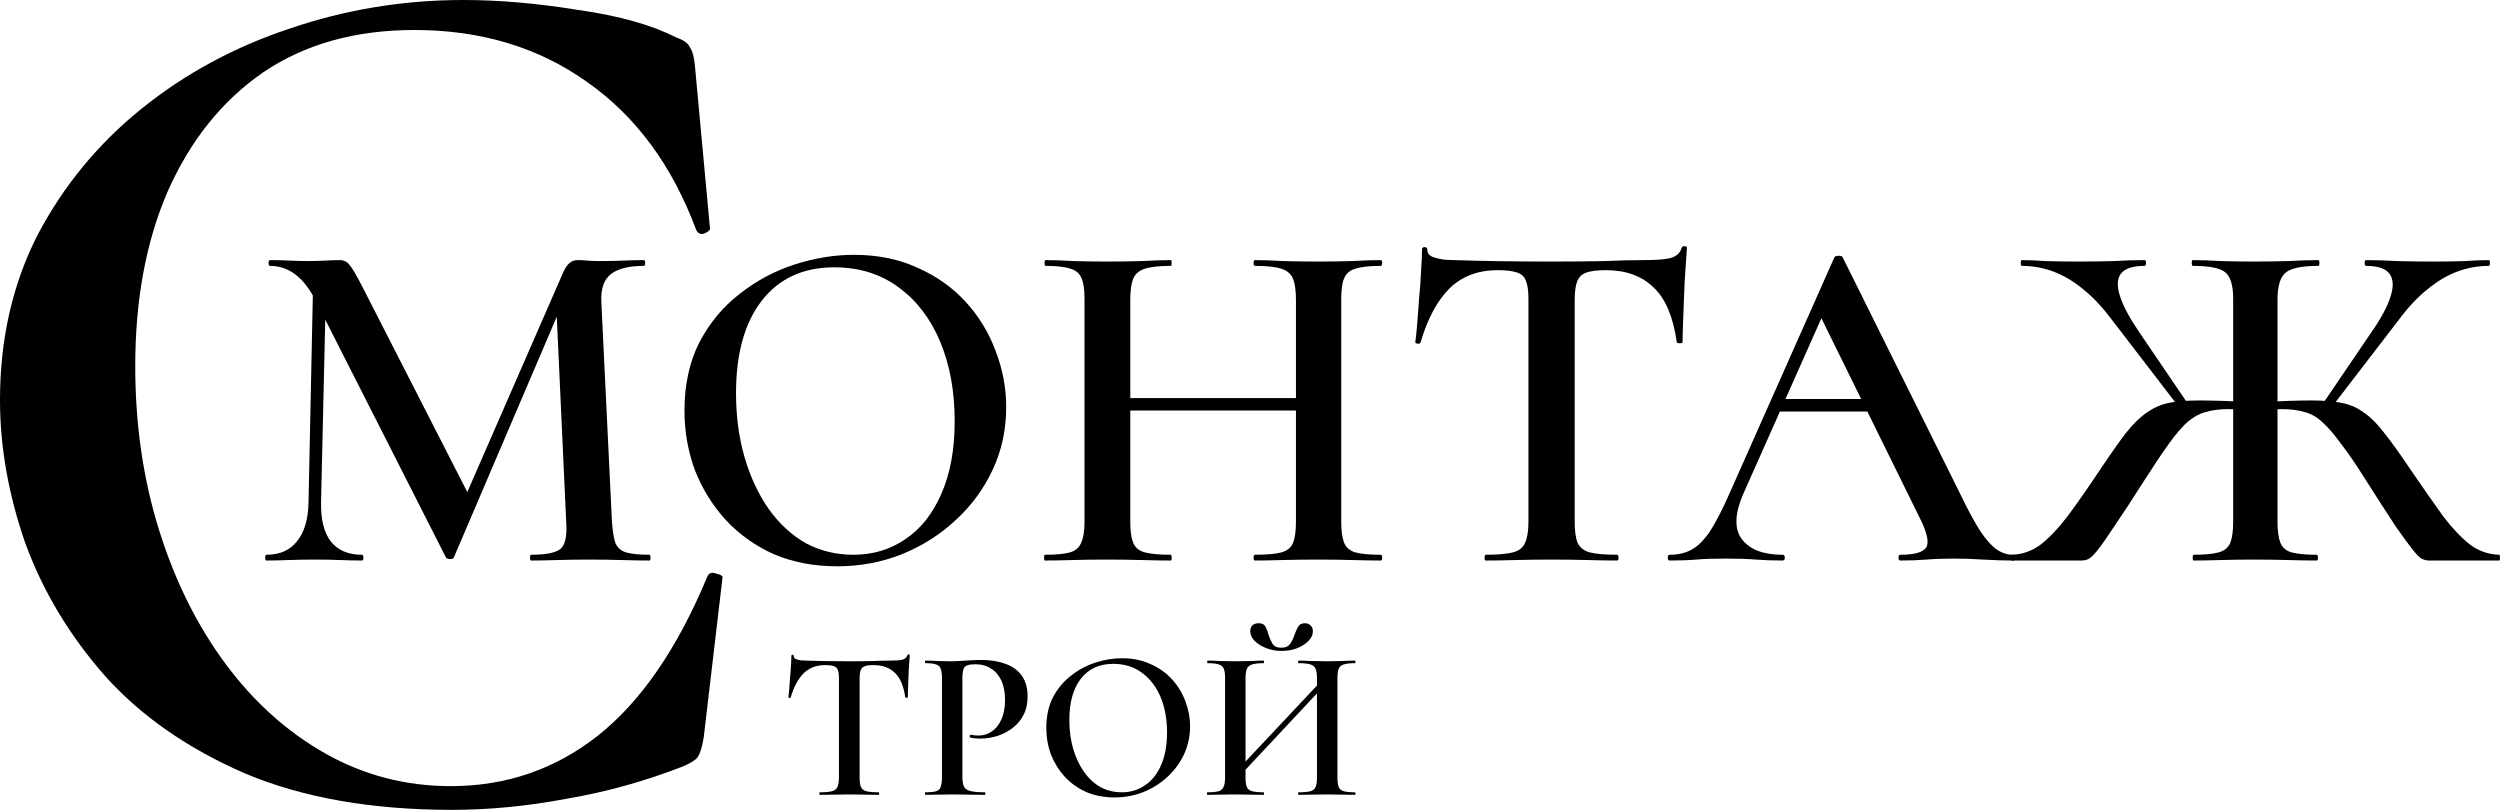
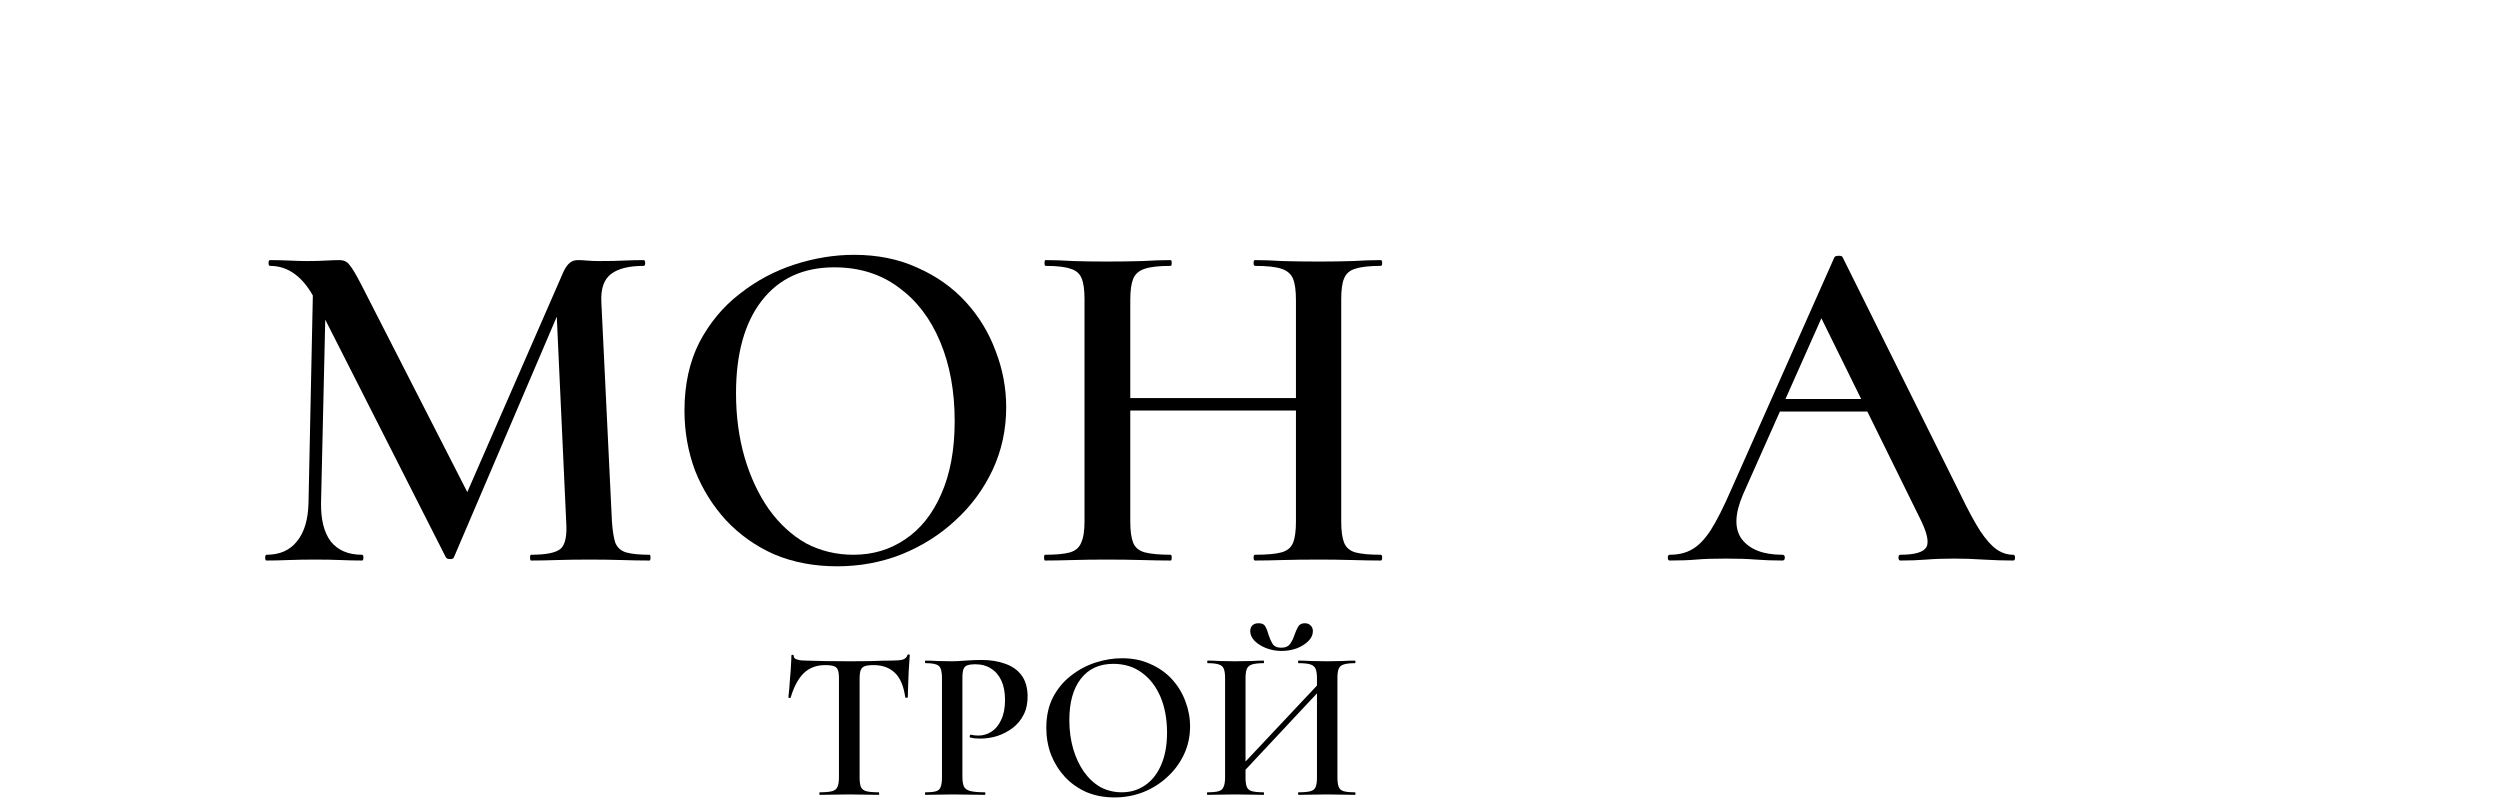
<svg xmlns="http://www.w3.org/2000/svg" width="71" height="23" viewBox="0 0 71 23" fill="none">
-   <path d="M13.158 0C14.178 0 15.268 0.095 16.43 0.284C17.592 0.45 18.516 0.71 19.204 1.065C19.417 1.136 19.548 1.23 19.595 1.349C19.666 1.443 19.714 1.621 19.737 1.881L20.164 6.495C20.164 6.543 20.105 6.59 19.986 6.637C19.891 6.661 19.82 6.626 19.773 6.531C19.085 4.685 18.042 3.277 16.643 2.307C15.268 1.337 13.644 0.852 11.771 0.852C10.088 0.852 8.654 1.254 7.468 2.059C6.306 2.863 5.406 3.987 4.765 5.431C4.149 6.85 3.841 8.507 3.841 10.4C3.841 12.056 4.066 13.606 4.516 15.049C4.967 16.493 5.595 17.759 6.401 18.847C7.207 19.936 8.156 20.788 9.246 21.403C10.337 22.018 11.522 22.326 12.803 22.326C14.367 22.326 15.754 21.852 16.963 20.906C18.196 19.936 19.239 18.421 20.093 16.363C20.14 16.268 20.223 16.244 20.342 16.292C20.46 16.315 20.52 16.351 20.52 16.398L19.986 20.941C19.939 21.225 19.88 21.415 19.808 21.509C19.761 21.58 19.631 21.663 19.417 21.758C18.327 22.184 17.224 22.491 16.11 22.681C14.996 22.893 13.905 23 12.838 23C10.562 23 8.606 22.657 6.97 21.971C5.334 21.261 4.007 20.338 2.987 19.202C1.968 18.043 1.209 16.777 0.711 15.404C0.237 14.032 0 12.683 0 11.358C0 9.631 0.356 8.069 1.067 6.673C1.802 5.277 2.786 4.082 4.019 3.088C5.251 2.094 6.65 1.337 8.215 0.816C9.803 0.272 11.451 0 13.158 0Z" fill="black" />
  <path d="M8.762 14.267L8.899 7.701L9.268 7.728L9.118 14.267C9.109 14.749 9.2 15.118 9.391 15.373C9.592 15.628 9.888 15.755 10.28 15.755C10.308 15.755 10.321 15.783 10.321 15.837C10.321 15.892 10.308 15.919 10.28 15.919C10.08 15.919 9.875 15.914 9.665 15.905C9.455 15.896 9.218 15.892 8.954 15.892C8.68 15.892 8.429 15.896 8.201 15.905C7.982 15.914 7.773 15.919 7.572 15.919C7.545 15.919 7.531 15.892 7.531 15.837C7.531 15.783 7.545 15.755 7.572 15.755C7.946 15.755 8.233 15.628 8.434 15.373C8.644 15.118 8.753 14.749 8.762 14.267ZM18.446 15.755C18.464 15.755 18.474 15.783 18.474 15.837C18.474 15.892 18.464 15.919 18.446 15.919C18.209 15.919 17.945 15.914 17.653 15.905C17.361 15.896 17.055 15.892 16.736 15.892C16.417 15.892 16.116 15.896 15.834 15.905C15.56 15.914 15.309 15.919 15.081 15.919C15.063 15.919 15.054 15.892 15.054 15.837C15.054 15.783 15.063 15.755 15.081 15.755C15.519 15.755 15.802 15.696 15.929 15.578C16.057 15.459 16.107 15.205 16.08 14.813L15.793 8.574L16.394 7.633L12.893 15.823C12.884 15.86 12.847 15.878 12.783 15.878C12.72 15.878 12.679 15.86 12.66 15.823L8.954 8.52C8.625 7.874 8.197 7.551 7.668 7.551C7.641 7.551 7.627 7.523 7.627 7.469C7.627 7.414 7.641 7.387 7.668 7.387C7.841 7.387 8.024 7.391 8.215 7.4C8.416 7.41 8.584 7.414 8.721 7.414C8.922 7.414 9.1 7.41 9.255 7.4C9.419 7.391 9.546 7.387 9.637 7.387C9.765 7.387 9.861 7.432 9.925 7.523C9.998 7.605 10.112 7.796 10.267 8.097L13.344 14.117L12.756 15.155L15.998 7.728C16.052 7.61 16.112 7.523 16.176 7.469C16.239 7.414 16.317 7.387 16.408 7.387C16.49 7.387 16.577 7.391 16.668 7.4C16.768 7.41 16.887 7.414 17.024 7.414C17.297 7.414 17.53 7.41 17.721 7.4C17.913 7.391 18.1 7.387 18.282 7.387C18.309 7.387 18.323 7.414 18.323 7.469C18.323 7.523 18.309 7.551 18.282 7.551C17.863 7.551 17.552 7.628 17.352 7.783C17.151 7.937 17.06 8.201 17.078 8.574L17.379 14.813C17.398 15.077 17.429 15.277 17.475 15.414C17.53 15.55 17.63 15.641 17.776 15.687C17.931 15.732 18.154 15.755 18.446 15.755Z" fill="black" />
  <path d="M23.775 16.083C23.119 16.083 22.521 15.969 21.983 15.742C21.454 15.505 20.999 15.182 20.616 14.772C20.242 14.363 19.95 13.894 19.74 13.366C19.54 12.829 19.439 12.26 19.439 11.66C19.439 10.922 19.581 10.276 19.863 9.721C20.155 9.166 20.538 8.706 21.012 8.342C21.486 7.969 22.006 7.692 22.572 7.51C23.137 7.328 23.698 7.237 24.254 7.237C24.929 7.237 25.53 7.36 26.059 7.605C26.597 7.842 27.053 8.165 27.427 8.574C27.801 8.984 28.084 9.448 28.275 9.967C28.476 10.486 28.576 11.018 28.576 11.564C28.576 12.201 28.448 12.793 28.193 13.339C27.938 13.885 27.587 14.363 27.14 14.772C26.702 15.182 26.192 15.505 25.608 15.742C25.034 15.969 24.423 16.083 23.775 16.083ZM24.24 15.755C24.787 15.755 25.275 15.61 25.704 15.318C26.142 15.027 26.483 14.599 26.73 14.035C26.985 13.462 27.113 12.77 27.113 11.96C27.113 11.114 26.976 10.363 26.702 9.708C26.429 9.052 26.037 8.538 25.526 8.165C25.015 7.783 24.404 7.592 23.693 7.592C22.809 7.592 22.12 7.91 21.628 8.547C21.145 9.175 20.903 10.049 20.903 11.168C20.903 11.823 20.985 12.433 21.149 12.998C21.313 13.553 21.541 14.04 21.833 14.458C22.134 14.877 22.485 15.2 22.886 15.428C23.297 15.646 23.748 15.755 24.24 15.755Z" fill="black" />
  <path d="M36.805 8.52C36.805 8.256 36.778 8.056 36.723 7.919C36.668 7.783 36.559 7.687 36.395 7.633C36.231 7.578 35.98 7.551 35.642 7.551C35.615 7.551 35.602 7.523 35.602 7.469C35.602 7.414 35.615 7.387 35.642 7.387C35.87 7.387 36.13 7.396 36.422 7.414C36.723 7.423 37.07 7.428 37.462 7.428C37.781 7.428 38.096 7.423 38.406 7.414C38.715 7.396 38.984 7.387 39.212 7.387C39.24 7.387 39.254 7.414 39.254 7.469C39.254 7.523 39.24 7.551 39.212 7.551C38.893 7.551 38.652 7.578 38.488 7.633C38.333 7.678 38.228 7.769 38.173 7.906C38.118 8.033 38.091 8.229 38.091 8.493V14.813C38.091 15.077 38.118 15.277 38.173 15.414C38.228 15.55 38.333 15.641 38.488 15.687C38.652 15.732 38.893 15.755 39.212 15.755C39.24 15.755 39.254 15.783 39.254 15.837C39.254 15.892 39.24 15.919 39.212 15.919C38.984 15.919 38.715 15.914 38.406 15.905C38.096 15.896 37.781 15.892 37.462 15.892C37.07 15.892 36.723 15.896 36.422 15.905C36.13 15.914 35.87 15.919 35.642 15.919C35.615 15.919 35.602 15.892 35.602 15.837C35.602 15.783 35.615 15.755 35.642 15.755C35.98 15.755 36.231 15.732 36.395 15.687C36.559 15.641 36.668 15.55 36.723 15.414C36.778 15.277 36.805 15.077 36.805 14.813V8.52ZM31.402 11.66V11.305H37.393V11.66H31.402ZM30.8 14.813V8.493C30.8 8.229 30.773 8.033 30.718 7.906C30.664 7.769 30.559 7.678 30.404 7.633C30.249 7.578 30.012 7.551 29.693 7.551C29.674 7.551 29.665 7.523 29.665 7.469C29.665 7.414 29.674 7.387 29.693 7.387C29.93 7.387 30.194 7.396 30.486 7.414C30.778 7.423 31.083 7.428 31.402 7.428C31.794 7.428 32.141 7.423 32.442 7.414C32.743 7.396 33.012 7.387 33.249 7.387C33.267 7.387 33.276 7.414 33.276 7.469C33.276 7.523 33.267 7.551 33.249 7.551C32.921 7.551 32.674 7.578 32.51 7.633C32.346 7.687 32.237 7.783 32.182 7.919C32.127 8.056 32.1 8.256 32.1 8.52V14.813C32.1 15.077 32.127 15.277 32.182 15.414C32.237 15.55 32.346 15.641 32.51 15.687C32.684 15.732 32.93 15.755 33.249 15.755C33.267 15.755 33.276 15.783 33.276 15.837C33.276 15.892 33.267 15.919 33.249 15.919C33.003 15.919 32.729 15.914 32.428 15.905C32.136 15.896 31.794 15.892 31.402 15.892C31.083 15.892 30.773 15.896 30.472 15.905C30.171 15.914 29.907 15.919 29.679 15.919C29.661 15.919 29.652 15.892 29.652 15.837C29.652 15.783 29.661 15.755 29.679 15.755C29.998 15.755 30.235 15.732 30.39 15.687C30.545 15.641 30.65 15.55 30.705 15.414C30.769 15.277 30.8 15.077 30.8 14.813Z" fill="black" />
-   <path d="M42.532 7.673C41.976 7.673 41.52 7.846 41.165 8.192C40.818 8.538 40.544 9.048 40.344 9.721C40.344 9.749 40.317 9.762 40.262 9.762C40.216 9.753 40.194 9.739 40.194 9.721C40.212 9.594 40.23 9.421 40.248 9.202C40.266 8.975 40.285 8.729 40.303 8.465C40.33 8.201 40.349 7.947 40.358 7.701C40.376 7.446 40.385 7.241 40.385 7.086C40.385 7.041 40.408 7.018 40.453 7.018C40.508 7.018 40.535 7.041 40.535 7.086C40.535 7.177 40.581 7.246 40.672 7.291C40.773 7.328 40.882 7.355 41.001 7.373C41.119 7.382 41.219 7.387 41.301 7.387C42.086 7.414 43.002 7.428 44.051 7.428C44.698 7.428 45.209 7.423 45.583 7.414C45.966 7.396 46.335 7.387 46.691 7.387C47.019 7.387 47.265 7.369 47.429 7.332C47.602 7.287 47.712 7.191 47.757 7.046C47.767 7.009 47.794 6.991 47.839 6.991C47.885 6.991 47.908 7.009 47.908 7.046C47.899 7.191 47.885 7.391 47.867 7.646C47.849 7.892 47.835 8.156 47.826 8.438C47.817 8.711 47.807 8.966 47.798 9.202C47.789 9.43 47.785 9.603 47.785 9.721C47.785 9.739 47.757 9.749 47.703 9.749C47.657 9.749 47.63 9.739 47.621 9.721C47.52 9.002 47.301 8.483 46.964 8.165C46.627 7.837 46.175 7.673 45.61 7.673C45.364 7.673 45.177 7.696 45.049 7.742C44.922 7.787 44.835 7.874 44.789 8.001C44.744 8.119 44.721 8.292 44.721 8.52V14.813C44.721 15.077 44.748 15.277 44.803 15.414C44.867 15.55 44.981 15.641 45.145 15.687C45.318 15.732 45.578 15.755 45.925 15.755C45.952 15.755 45.966 15.783 45.966 15.837C45.966 15.892 45.952 15.919 45.925 15.919C45.678 15.919 45.396 15.914 45.077 15.905C44.767 15.896 44.425 15.892 44.051 15.892C43.695 15.892 43.362 15.896 43.052 15.905C42.742 15.914 42.455 15.919 42.19 15.919C42.172 15.919 42.163 15.892 42.163 15.837C42.163 15.783 42.172 15.755 42.19 15.755C42.537 15.755 42.797 15.732 42.97 15.687C43.143 15.641 43.257 15.55 43.312 15.414C43.376 15.277 43.408 15.077 43.408 14.813V8.493C43.408 8.265 43.385 8.097 43.339 7.987C43.303 7.869 43.221 7.787 43.093 7.742C42.965 7.696 42.779 7.673 42.532 7.673Z" fill="black" />
  <path d="M50.402 11.687L50.607 11.332H53.425L53.52 11.687H50.402ZM57.172 15.755C57.209 15.755 57.227 15.783 57.227 15.837C57.227 15.892 57.209 15.919 57.172 15.919C56.899 15.919 56.616 15.91 56.324 15.892C56.042 15.873 55.768 15.864 55.504 15.864C55.203 15.864 54.938 15.873 54.71 15.892C54.492 15.91 54.245 15.919 53.972 15.919C53.935 15.919 53.917 15.892 53.917 15.837C53.917 15.783 53.935 15.755 53.972 15.755C54.382 15.755 54.628 15.682 54.71 15.537C54.792 15.391 54.724 15.104 54.505 14.677L51.647 8.875L52.207 7.96L49.499 14.049C49.262 14.604 49.253 15.027 49.472 15.318C49.7 15.61 50.083 15.755 50.621 15.755C50.666 15.755 50.689 15.783 50.689 15.837C50.689 15.892 50.666 15.919 50.621 15.919C50.347 15.919 50.096 15.91 49.868 15.892C49.64 15.873 49.353 15.864 49.007 15.864C48.66 15.864 48.382 15.873 48.172 15.892C47.972 15.91 47.721 15.919 47.42 15.919C47.383 15.919 47.365 15.892 47.365 15.837C47.365 15.783 47.383 15.755 47.42 15.755C47.666 15.755 47.876 15.705 48.049 15.605C48.232 15.505 48.409 15.323 48.583 15.059C48.756 14.786 48.947 14.408 49.157 13.926L52.098 7.305C52.116 7.278 52.157 7.264 52.221 7.264C52.285 7.264 52.321 7.278 52.33 7.305L55.681 14.049C55.891 14.486 56.078 14.831 56.242 15.086C56.407 15.332 56.562 15.505 56.707 15.605C56.853 15.705 57.008 15.755 57.172 15.755Z" fill="black" />
-   <path d="M62.301 15.919C62.283 15.919 62.273 15.892 62.273 15.837C62.273 15.783 62.283 15.755 62.301 15.755C62.62 15.755 62.857 15.732 63.012 15.687C63.176 15.641 63.286 15.55 63.34 15.414C63.395 15.277 63.422 15.077 63.422 14.813V8.493C63.422 8.101 63.345 7.846 63.19 7.728C63.044 7.61 62.739 7.551 62.273 7.551C62.255 7.551 62.246 7.523 62.246 7.469C62.246 7.414 62.255 7.387 62.273 7.387C62.511 7.387 62.775 7.396 63.067 7.414C63.368 7.423 63.678 7.428 63.997 7.428C64.343 7.428 64.676 7.423 64.995 7.414C65.314 7.396 65.597 7.387 65.843 7.387C65.862 7.387 65.871 7.414 65.871 7.469C65.871 7.523 65.862 7.551 65.843 7.551C65.378 7.551 65.068 7.614 64.913 7.742C64.758 7.869 64.681 8.129 64.681 8.52V14.813C64.681 15.077 64.708 15.277 64.763 15.414C64.818 15.55 64.922 15.641 65.077 15.687C65.242 15.732 65.479 15.755 65.789 15.755C65.816 15.755 65.83 15.783 65.83 15.837C65.83 15.892 65.816 15.919 65.789 15.919C65.552 15.919 65.278 15.914 64.968 15.905C64.667 15.896 64.343 15.892 63.997 15.892C63.678 15.892 63.372 15.896 63.081 15.905C62.789 15.914 62.529 15.919 62.301 15.919ZM57.13 15.919C57.112 15.919 57.103 15.892 57.103 15.837C57.103 15.783 57.112 15.755 57.13 15.755C57.431 15.746 57.705 15.65 57.951 15.469C58.197 15.277 58.453 15.009 58.717 14.663C58.982 14.308 59.287 13.871 59.634 13.352C59.925 12.916 60.172 12.565 60.372 12.301C60.582 12.037 60.783 11.842 60.974 11.714C61.166 11.578 61.375 11.487 61.603 11.441C61.831 11.396 62.114 11.373 62.451 11.373C62.798 11.373 63.276 11.387 63.888 11.414L63.86 11.66C63.751 11.651 63.65 11.642 63.559 11.632C63.468 11.623 63.381 11.619 63.299 11.619C63.044 11.619 62.825 11.646 62.643 11.701C62.469 11.746 62.301 11.837 62.137 11.974C61.982 12.11 61.808 12.31 61.617 12.574C61.425 12.838 61.193 13.184 60.919 13.612C60.555 14.185 60.263 14.631 60.044 14.95C59.834 15.268 59.675 15.496 59.565 15.632C59.456 15.769 59.369 15.851 59.305 15.878C59.251 15.905 59.187 15.919 59.114 15.919H57.13ZM61.904 11.591L59.976 9.08C59.711 8.725 59.442 8.438 59.169 8.22C58.895 7.992 58.612 7.824 58.321 7.714C58.029 7.605 57.728 7.551 57.418 7.551C57.4 7.551 57.39 7.523 57.39 7.469C57.39 7.414 57.4 7.387 57.418 7.387C57.627 7.387 57.846 7.396 58.074 7.414C58.311 7.423 58.626 7.428 59.018 7.428C59.392 7.428 59.729 7.423 60.03 7.414C60.34 7.396 60.632 7.387 60.906 7.387C60.933 7.387 60.947 7.414 60.947 7.469C60.947 7.523 60.933 7.551 60.906 7.551C60.577 7.551 60.354 7.623 60.235 7.769C60.126 7.915 60.117 8.129 60.208 8.411C60.299 8.693 60.482 9.034 60.755 9.435L62.137 11.469L61.904 11.591ZM68.989 15.919C68.925 15.919 68.862 15.905 68.798 15.878C68.734 15.851 68.647 15.769 68.538 15.632C68.428 15.496 68.264 15.273 68.046 14.963C67.836 14.645 67.549 14.199 67.184 13.626C66.91 13.189 66.673 12.843 66.473 12.588C66.281 12.324 66.108 12.124 65.953 11.987C65.798 11.842 65.629 11.746 65.447 11.701C65.264 11.646 65.046 11.619 64.79 11.619C64.717 11.619 64.635 11.623 64.544 11.632C64.453 11.642 64.357 11.651 64.257 11.66L64.243 11.414C64.836 11.387 65.305 11.373 65.652 11.373C65.989 11.373 66.272 11.396 66.5 11.441C66.737 11.487 66.947 11.578 67.129 11.714C67.321 11.842 67.517 12.037 67.717 12.301C67.927 12.565 68.178 12.916 68.47 13.352C68.825 13.871 69.131 14.308 69.386 14.663C69.65 15.009 69.906 15.277 70.152 15.469C70.398 15.65 70.672 15.746 70.973 15.755C70.991 15.755 71 15.783 71 15.837C71 15.892 70.991 15.919 70.973 15.919H68.989ZM66.199 11.591L65.966 11.469L67.321 9.475C67.603 9.075 67.79 8.734 67.881 8.452C67.982 8.16 67.977 7.937 67.868 7.783C67.758 7.628 67.535 7.551 67.198 7.551C67.17 7.551 67.156 7.523 67.156 7.469C67.156 7.414 67.17 7.387 67.198 7.387C67.471 7.387 67.763 7.396 68.073 7.414C68.383 7.423 68.72 7.428 69.085 7.428C69.477 7.428 69.787 7.423 70.015 7.414C70.252 7.396 70.476 7.387 70.685 7.387C70.704 7.387 70.713 7.414 70.713 7.469C70.713 7.523 70.704 7.551 70.685 7.551C70.375 7.551 70.075 7.605 69.783 7.714C69.491 7.824 69.208 7.992 68.935 8.22C68.661 8.438 68.392 8.725 68.128 9.08L66.199 11.591Z" fill="black" />
  <path d="M23.435 18.889C23.186 18.889 22.982 18.967 22.823 19.121C22.669 19.276 22.546 19.503 22.457 19.804C22.457 19.817 22.445 19.823 22.42 19.823C22.4 19.819 22.39 19.813 22.39 19.804C22.398 19.747 22.406 19.67 22.414 19.573C22.422 19.471 22.43 19.361 22.438 19.243C22.451 19.125 22.459 19.011 22.463 18.902C22.471 18.788 22.475 18.696 22.475 18.627C22.475 18.607 22.485 18.596 22.506 18.596C22.53 18.596 22.542 18.607 22.542 18.627C22.542 18.668 22.563 18.698 22.604 18.719C22.648 18.735 22.697 18.747 22.75 18.755C22.803 18.759 22.848 18.761 22.885 18.761C23.235 18.773 23.645 18.78 24.113 18.78C24.402 18.78 24.631 18.777 24.798 18.773C24.969 18.765 25.134 18.761 25.293 18.761C25.44 18.761 25.55 18.753 25.623 18.737C25.7 18.716 25.749 18.674 25.77 18.609C25.774 18.593 25.786 18.584 25.806 18.584C25.827 18.584 25.837 18.593 25.837 18.609C25.833 18.674 25.827 18.763 25.819 18.877C25.81 18.987 25.804 19.105 25.8 19.231C25.796 19.353 25.792 19.467 25.788 19.573C25.784 19.674 25.782 19.752 25.782 19.804C25.782 19.813 25.77 19.817 25.745 19.817C25.725 19.817 25.713 19.813 25.709 19.804C25.664 19.483 25.566 19.251 25.415 19.109C25.264 18.963 25.063 18.889 24.81 18.889C24.7 18.889 24.616 18.899 24.559 18.92C24.502 18.94 24.464 18.979 24.443 19.036C24.423 19.089 24.413 19.166 24.413 19.268V22.08C24.413 22.198 24.425 22.287 24.449 22.348C24.478 22.409 24.529 22.45 24.602 22.47C24.68 22.491 24.796 22.501 24.951 22.501C24.963 22.501 24.969 22.513 24.969 22.538C24.969 22.562 24.963 22.574 24.951 22.574C24.841 22.574 24.714 22.572 24.572 22.568C24.433 22.564 24.28 22.562 24.113 22.562C23.954 22.562 23.805 22.564 23.667 22.568C23.529 22.572 23.4 22.574 23.282 22.574C23.274 22.574 23.27 22.562 23.27 22.538C23.27 22.513 23.274 22.501 23.282 22.501C23.437 22.501 23.553 22.491 23.63 22.47C23.708 22.45 23.759 22.409 23.783 22.348C23.812 22.287 23.826 22.198 23.826 22.08V19.255C23.826 19.154 23.816 19.078 23.795 19.03C23.779 18.977 23.742 18.94 23.685 18.92C23.628 18.899 23.545 18.889 23.435 18.889Z" fill="black" />
  <path d="M27.332 22.055C27.332 22.177 27.346 22.271 27.375 22.336C27.404 22.397 27.463 22.44 27.552 22.464C27.646 22.489 27.785 22.501 27.968 22.501C27.98 22.501 27.986 22.513 27.986 22.538C27.986 22.562 27.98 22.574 27.968 22.574C27.837 22.574 27.695 22.572 27.54 22.568C27.389 22.564 27.224 22.562 27.045 22.562C26.902 22.562 26.766 22.564 26.636 22.568C26.505 22.572 26.389 22.574 26.287 22.574C26.275 22.574 26.269 22.562 26.269 22.538C26.269 22.513 26.275 22.501 26.287 22.501C26.422 22.501 26.521 22.491 26.587 22.47C26.652 22.45 26.695 22.409 26.715 22.348C26.739 22.287 26.752 22.198 26.752 22.08V19.255C26.752 19.137 26.739 19.05 26.715 18.993C26.695 18.932 26.652 18.891 26.587 18.871C26.521 18.847 26.422 18.834 26.287 18.834C26.275 18.834 26.269 18.822 26.269 18.798C26.269 18.773 26.275 18.761 26.287 18.761C26.389 18.761 26.503 18.765 26.629 18.773C26.76 18.777 26.896 18.78 27.039 18.78C27.137 18.78 27.263 18.773 27.418 18.761C27.577 18.749 27.73 18.743 27.876 18.743C28.125 18.743 28.345 18.777 28.536 18.847C28.732 18.912 28.887 19.017 29.001 19.164C29.115 19.31 29.176 19.503 29.184 19.743C29.188 19.955 29.152 20.138 29.074 20.293C28.997 20.447 28.891 20.575 28.756 20.677C28.626 20.774 28.481 20.85 28.323 20.902C28.163 20.951 28.005 20.976 27.846 20.976C27.801 20.976 27.752 20.974 27.699 20.97C27.65 20.966 27.601 20.957 27.552 20.945C27.54 20.941 27.536 20.927 27.54 20.902C27.544 20.874 27.554 20.862 27.571 20.866C27.603 20.874 27.64 20.88 27.681 20.884C27.721 20.888 27.756 20.89 27.785 20.89C27.919 20.89 28.043 20.854 28.157 20.78C28.271 20.707 28.363 20.596 28.433 20.445C28.506 20.294 28.543 20.105 28.543 19.878C28.543 19.662 28.508 19.479 28.439 19.329C28.369 19.178 28.271 19.064 28.145 18.987C28.023 18.906 27.872 18.865 27.693 18.865C27.599 18.865 27.526 18.875 27.473 18.895C27.42 18.912 27.383 18.948 27.363 19.005C27.342 19.062 27.332 19.15 27.332 19.268V22.055Z" fill="black" />
  <path d="M31.653 22.647C31.359 22.647 31.092 22.596 30.852 22.495C30.616 22.389 30.412 22.245 30.241 22.062C30.074 21.879 29.943 21.669 29.849 21.433C29.76 21.193 29.715 20.939 29.715 20.671C29.715 20.341 29.778 20.052 29.904 19.804C30.035 19.556 30.206 19.351 30.418 19.188C30.63 19.021 30.862 18.898 31.115 18.816C31.367 18.735 31.618 18.694 31.867 18.694C32.168 18.694 32.437 18.749 32.673 18.859C32.914 18.965 33.118 19.109 33.285 19.292C33.452 19.475 33.578 19.682 33.664 19.914C33.753 20.146 33.798 20.384 33.798 20.628C33.798 20.913 33.741 21.177 33.627 21.421C33.513 21.665 33.356 21.879 33.156 22.062C32.961 22.245 32.733 22.389 32.472 22.495C32.215 22.596 31.942 22.647 31.653 22.647ZM31.86 22.501C32.105 22.501 32.323 22.436 32.514 22.306C32.71 22.175 32.863 21.984 32.973 21.732C33.087 21.476 33.144 21.167 33.144 20.805C33.144 20.427 33.083 20.091 32.961 19.798C32.838 19.506 32.663 19.276 32.435 19.109C32.207 18.938 31.934 18.853 31.616 18.853C31.221 18.853 30.913 18.995 30.693 19.28C30.477 19.56 30.369 19.951 30.369 20.451C30.369 20.744 30.406 21.016 30.479 21.269C30.552 21.517 30.654 21.734 30.785 21.921C30.919 22.108 31.076 22.253 31.255 22.355C31.439 22.452 31.64 22.501 31.86 22.501Z" fill="black" />
  <path d="M35.11 22.141L34.994 22.031L37.683 19.17L37.793 19.274L35.11 22.141ZM34.291 22.574C34.283 22.574 34.279 22.562 34.279 22.538C34.279 22.513 34.283 22.501 34.291 22.501C34.434 22.501 34.539 22.491 34.609 22.47C34.678 22.45 34.725 22.409 34.749 22.348C34.778 22.287 34.792 22.198 34.792 22.08V19.255C34.792 19.137 34.78 19.05 34.755 18.993C34.731 18.932 34.684 18.891 34.615 18.871C34.546 18.847 34.44 18.834 34.297 18.834C34.289 18.834 34.285 18.822 34.285 18.798C34.285 18.773 34.289 18.761 34.297 18.761C34.403 18.761 34.521 18.765 34.651 18.773C34.782 18.777 34.918 18.78 35.061 18.78C35.236 18.78 35.391 18.777 35.526 18.773C35.66 18.765 35.78 18.761 35.886 18.761C35.894 18.761 35.898 18.773 35.898 18.798C35.898 18.822 35.894 18.834 35.886 18.834C35.744 18.834 35.634 18.847 35.556 18.871C35.483 18.895 35.434 18.938 35.409 18.999C35.385 19.06 35.373 19.15 35.373 19.268V22.08C35.373 22.198 35.385 22.287 35.409 22.348C35.434 22.409 35.483 22.45 35.556 22.47C35.634 22.491 35.744 22.501 35.886 22.501C35.894 22.501 35.898 22.513 35.898 22.538C35.898 22.562 35.894 22.574 35.886 22.574C35.776 22.574 35.654 22.572 35.52 22.568C35.389 22.564 35.236 22.562 35.061 22.562C34.918 22.562 34.78 22.564 34.645 22.568C34.511 22.572 34.393 22.574 34.291 22.574ZM36.883 22.574C36.87 22.574 36.864 22.562 36.864 22.538C36.864 22.513 36.87 22.501 36.883 22.501C37.033 22.501 37.145 22.491 37.219 22.47C37.292 22.45 37.341 22.409 37.365 22.348C37.39 22.287 37.402 22.198 37.402 22.08V19.268C37.402 19.15 37.39 19.06 37.365 18.999C37.341 18.938 37.292 18.895 37.219 18.871C37.145 18.847 37.033 18.834 36.883 18.834C36.87 18.834 36.864 18.822 36.864 18.798C36.864 18.773 36.87 18.761 36.883 18.761C36.984 18.761 37.1 18.765 37.231 18.773C37.365 18.777 37.52 18.78 37.696 18.78C37.838 18.78 37.979 18.777 38.117 18.773C38.256 18.765 38.376 18.761 38.478 18.761C38.49 18.761 38.496 18.773 38.496 18.798C38.496 18.822 38.49 18.834 38.478 18.834C38.339 18.834 38.233 18.847 38.16 18.871C38.091 18.891 38.044 18.932 38.019 18.993C37.995 19.05 37.983 19.137 37.983 19.255V22.08C37.983 22.198 37.995 22.287 38.019 22.348C38.044 22.409 38.091 22.45 38.16 22.47C38.233 22.491 38.339 22.501 38.478 22.501C38.49 22.501 38.496 22.513 38.496 22.538C38.496 22.562 38.49 22.574 38.478 22.574C38.376 22.574 38.256 22.572 38.117 22.568C37.979 22.564 37.838 22.562 37.696 22.562C37.52 22.562 37.365 22.564 37.231 22.568C37.1 22.572 36.984 22.574 36.883 22.574ZM36.387 18.395C36.506 18.395 36.591 18.357 36.644 18.279C36.697 18.202 36.738 18.117 36.766 18.023C36.795 17.942 36.828 17.869 36.864 17.803C36.901 17.734 36.964 17.7 37.054 17.7C37.127 17.7 37.184 17.722 37.225 17.767C37.266 17.808 37.286 17.86 37.286 17.925C37.286 18.027 37.243 18.121 37.158 18.206C37.072 18.291 36.962 18.361 36.828 18.413C36.693 18.462 36.548 18.487 36.394 18.487C36.243 18.487 36.098 18.46 35.959 18.407C35.825 18.355 35.715 18.285 35.63 18.2C35.548 18.115 35.507 18.023 35.507 17.925C35.507 17.856 35.528 17.801 35.568 17.761C35.609 17.72 35.668 17.7 35.746 17.7C35.843 17.7 35.909 17.734 35.941 17.803C35.978 17.869 36.006 17.944 36.027 18.029C36.055 18.119 36.092 18.202 36.137 18.279C36.186 18.357 36.269 18.395 36.387 18.395Z" fill="black" />
</svg>